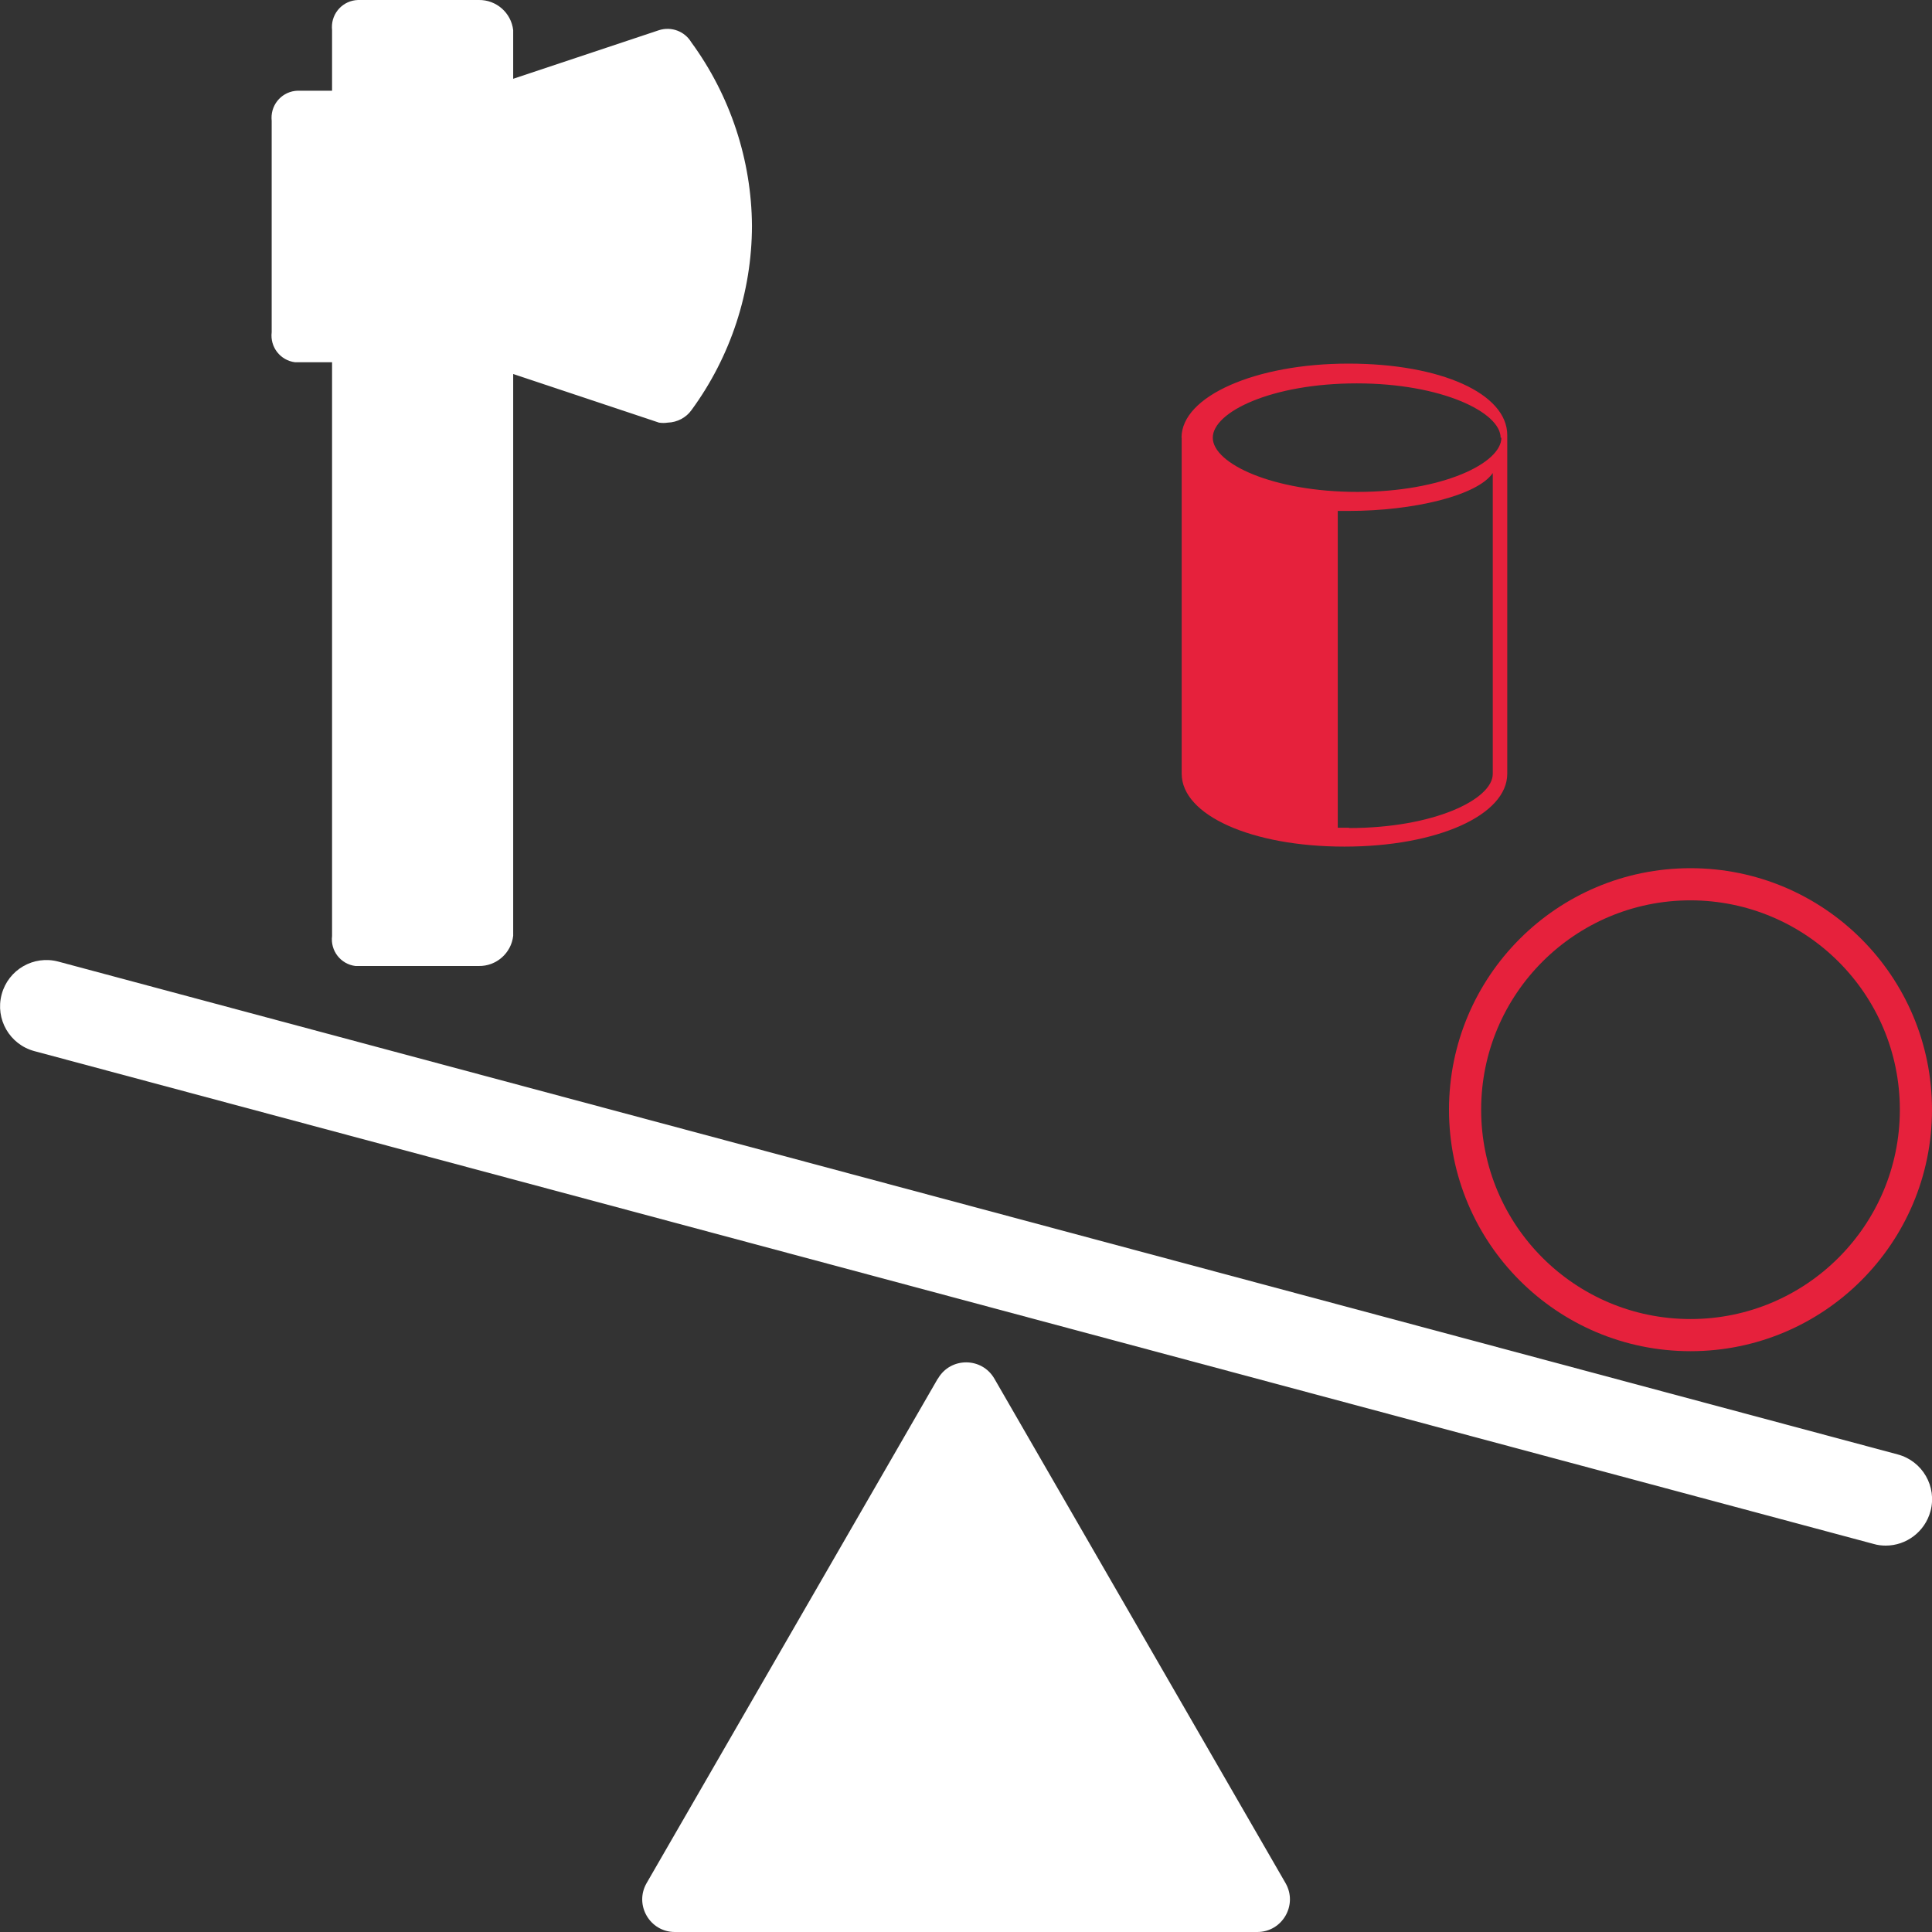
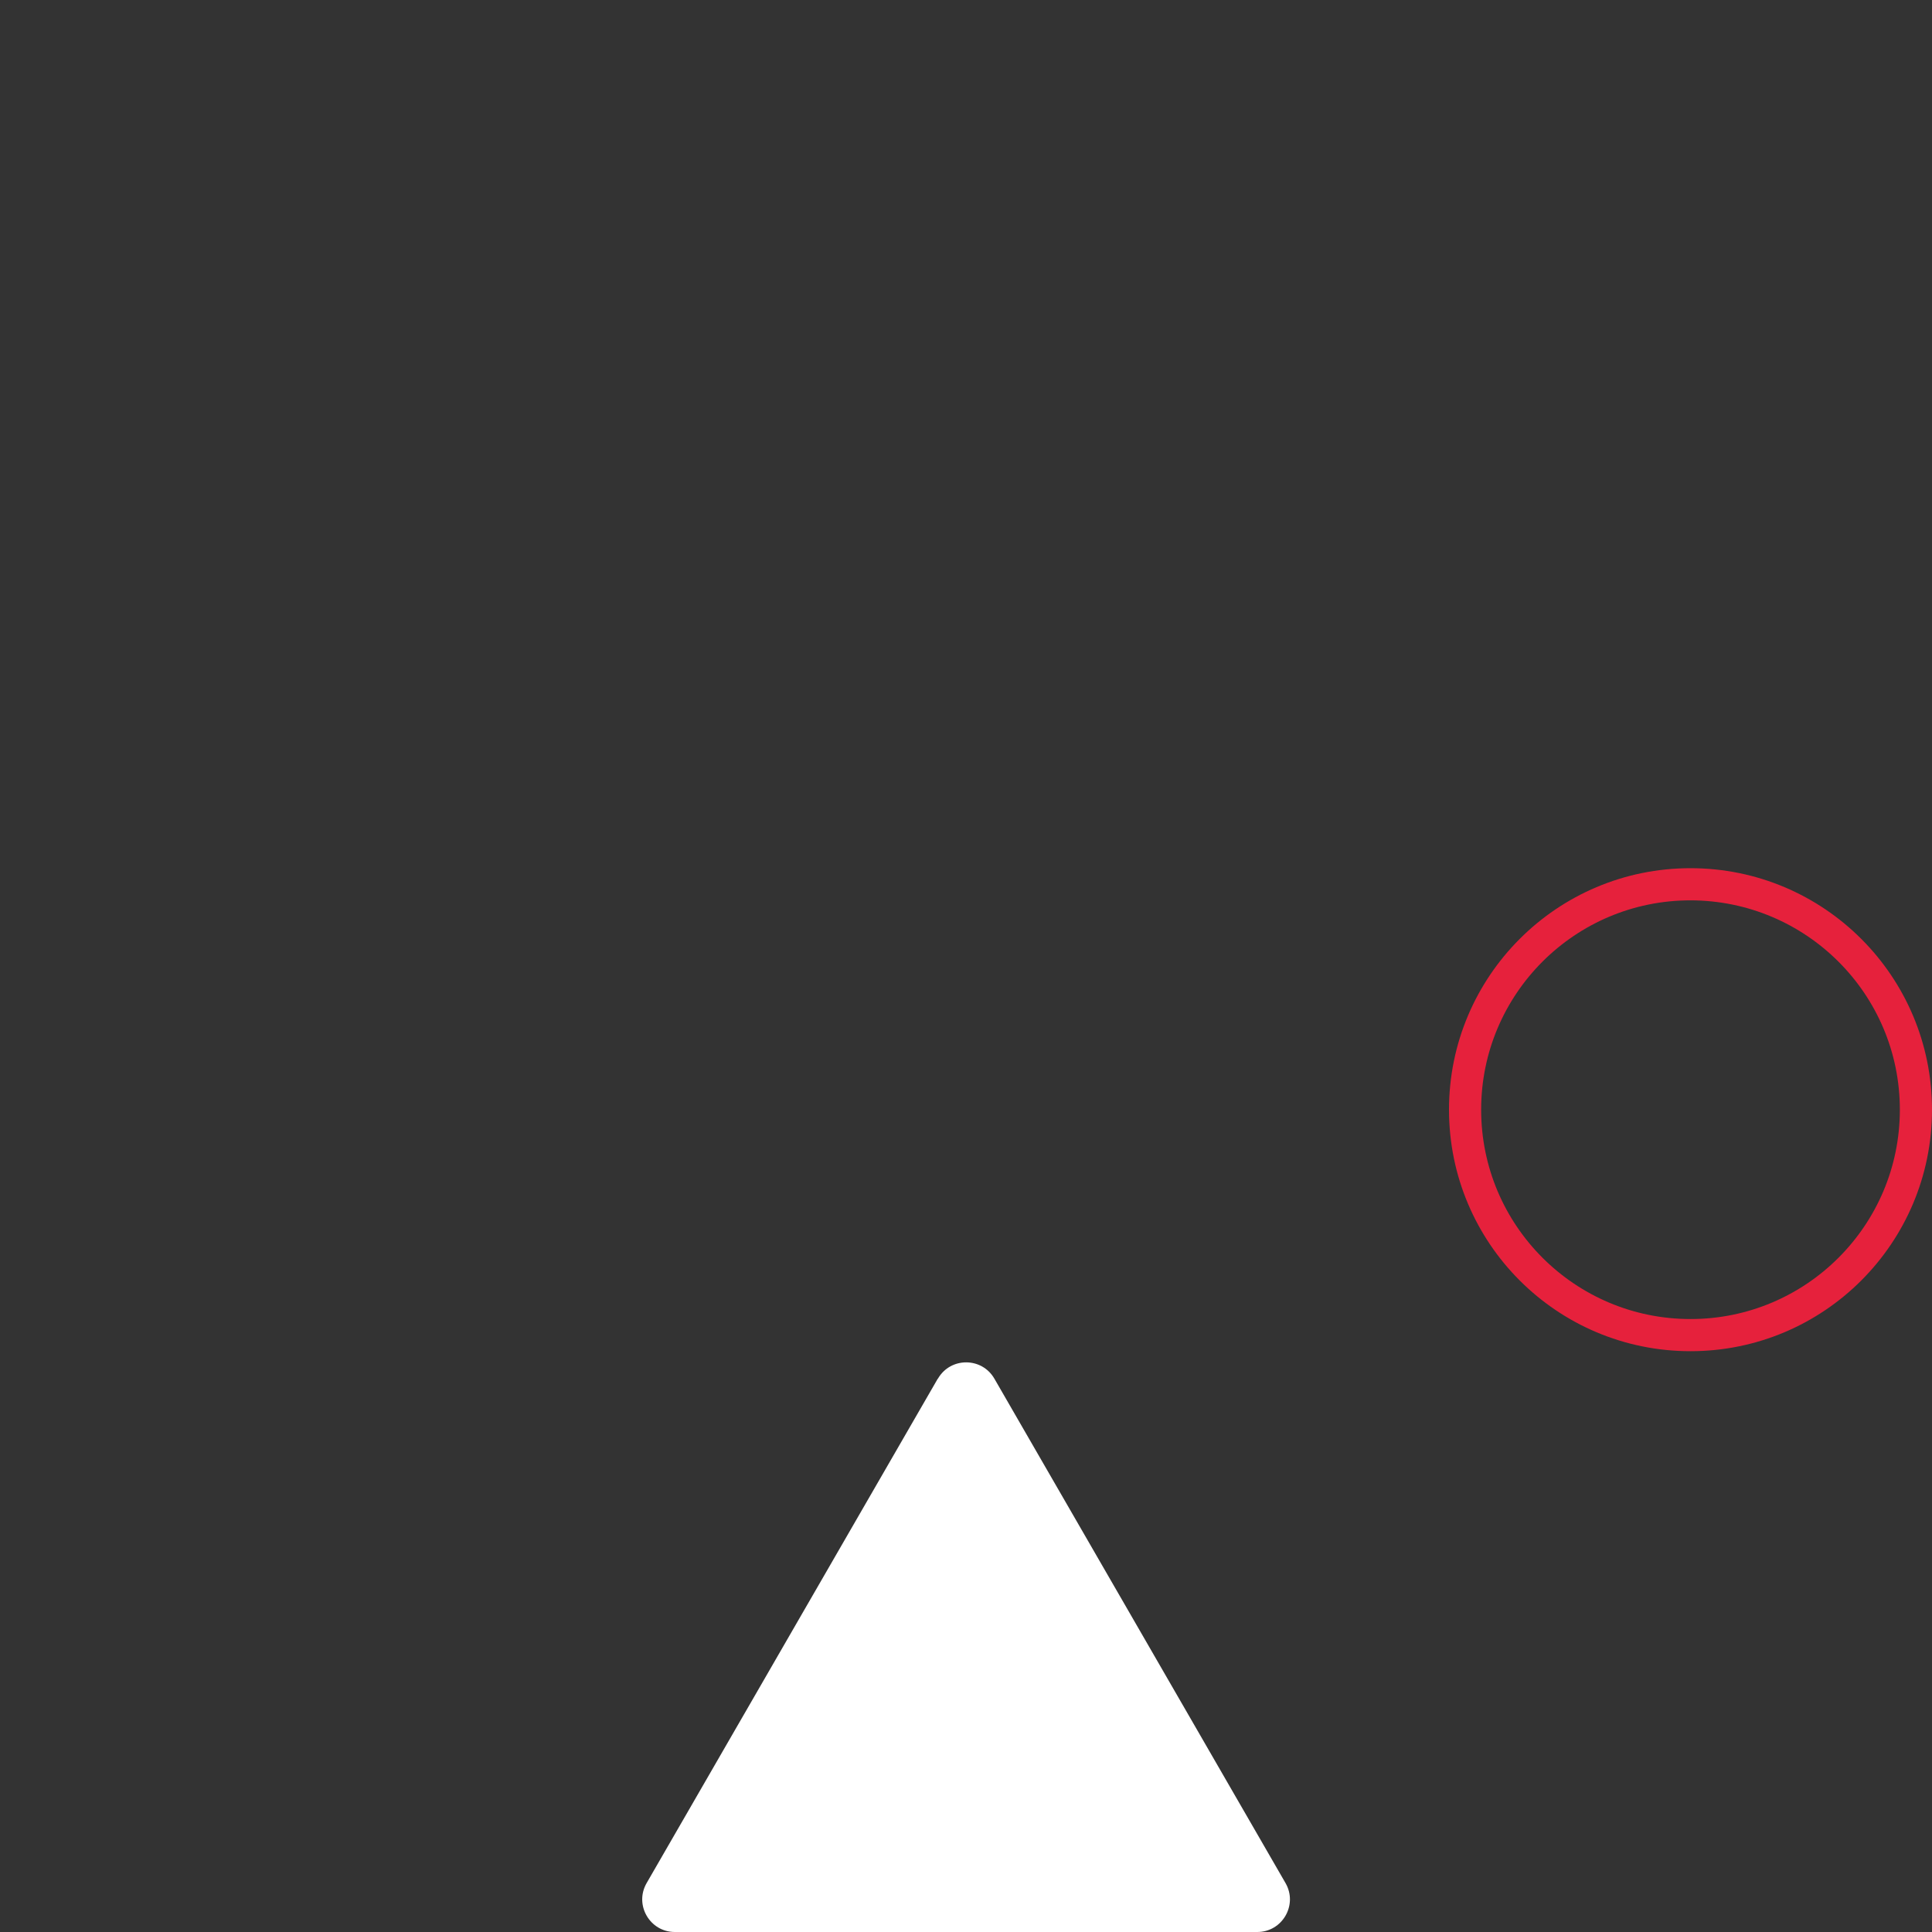
<svg xmlns="http://www.w3.org/2000/svg" id="uuid-02997194-0b4f-41fe-a132-46ea77533b80" data-name="Calque 1" viewBox="0 0 128 128">
  <rect x="0" y="0" width="128" height="128" fill="#333333" stroke="none" />
  <defs>
    <style>
      .uuid-d41a5e15-0092-4f29-b242-28930a83c69b {
        fill: #e6213c;
      }

      .uuid-d41a5e15-0092-4f29-b242-28930a83c69b, .uuid-03ce8e17-8285-4432-96b8-09cf7f9befa7 {
        stroke-width: 0px;
      }

      .uuid-03ce8e17-8285-4432-96b8-09cf7f9befa7 {
        fill: #fff;
      }
    </style>
  </defs>
  <path class="uuid-03ce8e17-8285-4432-96b8-09cf7f9befa7" d="M62.13,91.34l-19.29,33.42c-.83,1.44.21,3.24,1.87,3.24h38.59c1.66,0,2.7-1.8,1.87-3.24l-19.29-33.42c-.83-1.44-2.91-1.44-3.74,0Z" />
-   <path class="uuid-03ce8e17-8285-4432-96b8-09cf7f9befa7" d="M124.93,102.4c-.26,0-.53-.03-.8-.11L2.28,69.64c-1.64-.44-2.61-2.12-2.17-3.76.44-1.64,2.12-2.61,3.76-2.17l121.86,32.65c1.64.44,2.61,2.12,2.17,3.76-.37,1.37-1.61,2.28-2.96,2.28Z" />
  <g id="uuid-f1b40fc2-2568-48ec-9ee2-7aaa9a895003" data-name="cylinder">
-     <path class="uuid-d41a5e15-0092-4f29-b242-28930a83c69b" d="M78.29,29v22.26c0,2.75,4.64,4.83,10.78,4.83s10.79-2.08,10.79-4.83v-22.43h0c0-2.75-4.39-4.74-10.53-4.74s-11.05,2.16-11.05,4.9ZM99.47,29c0,1.69-3.91,3.59-9.53,3.59s-9.59-1.88-9.59-3.59,3.91-3.6,9.54-3.6,9.53,1.92,9.53,3.6h.05ZM89.38,54.84h-.75v-20.99h.75c4.24,0,8.5-1.01,9.52-2.51v19.93c0,1.69-3.9,3.59-9.52,3.59v-.02Z" />
-   </g>
+     </g>
  <g id="uuid-b9e05310-5d82-4467-ab0f-32e3bc1bf708" data-name="circle">
    <path class="uuid-d41a5e15-0092-4f29-b242-28930a83c69b" d="M112,89.52c-8.84,0-16-7.16-16-16s7.16-16,16-16,16,7.16,16,16-7.16,16-16,16ZM112,59.65c-7.66,0-13.87,6.21-13.87,13.87s6.21,13.87,13.87,13.87,13.87-6.21,13.87-13.87c0-7.66-6.21-13.86-13.87-13.87Z" />
  </g>
  <g id="uuid-9709acc4-b44f-4aff-8e56-aa930d28cdeb" data-name="sections">
-     <path class="uuid-03ce8e17-8285-4432-96b8-09cf7f9befa7" d="M49.82,14.96c-.01,4.39-1.41,8.66-4,12.2-.36.51-.95.82-1.58.84-.19.03-.38.03-.58,0l-9.66-3.22v37.22c-.13,1.15-1.12,2.02-2.28,2h-8c-.05,0-.11,0-.17,0-.98-.12-1.67-1.01-1.55-1.99V24h-2.28c-.05,0-.11,0-.17,0-.98-.12-1.67-1.01-1.55-1.99v-14c0-.06-.01-.12-.01-.17-.02-.99.75-1.8,1.73-1.83h2.28V2c0-.06-.01-.12-.01-.17-.02-.99.75-1.8,1.73-1.83h8c1.16-.02,2.15.85,2.28,2v3.22l9.66-3.22c.82-.26,1.7.07,2.14.8,2.58,3.53,3.99,7.79,4.02,12.16Z" />
-   </g>
+     </g>
</svg>